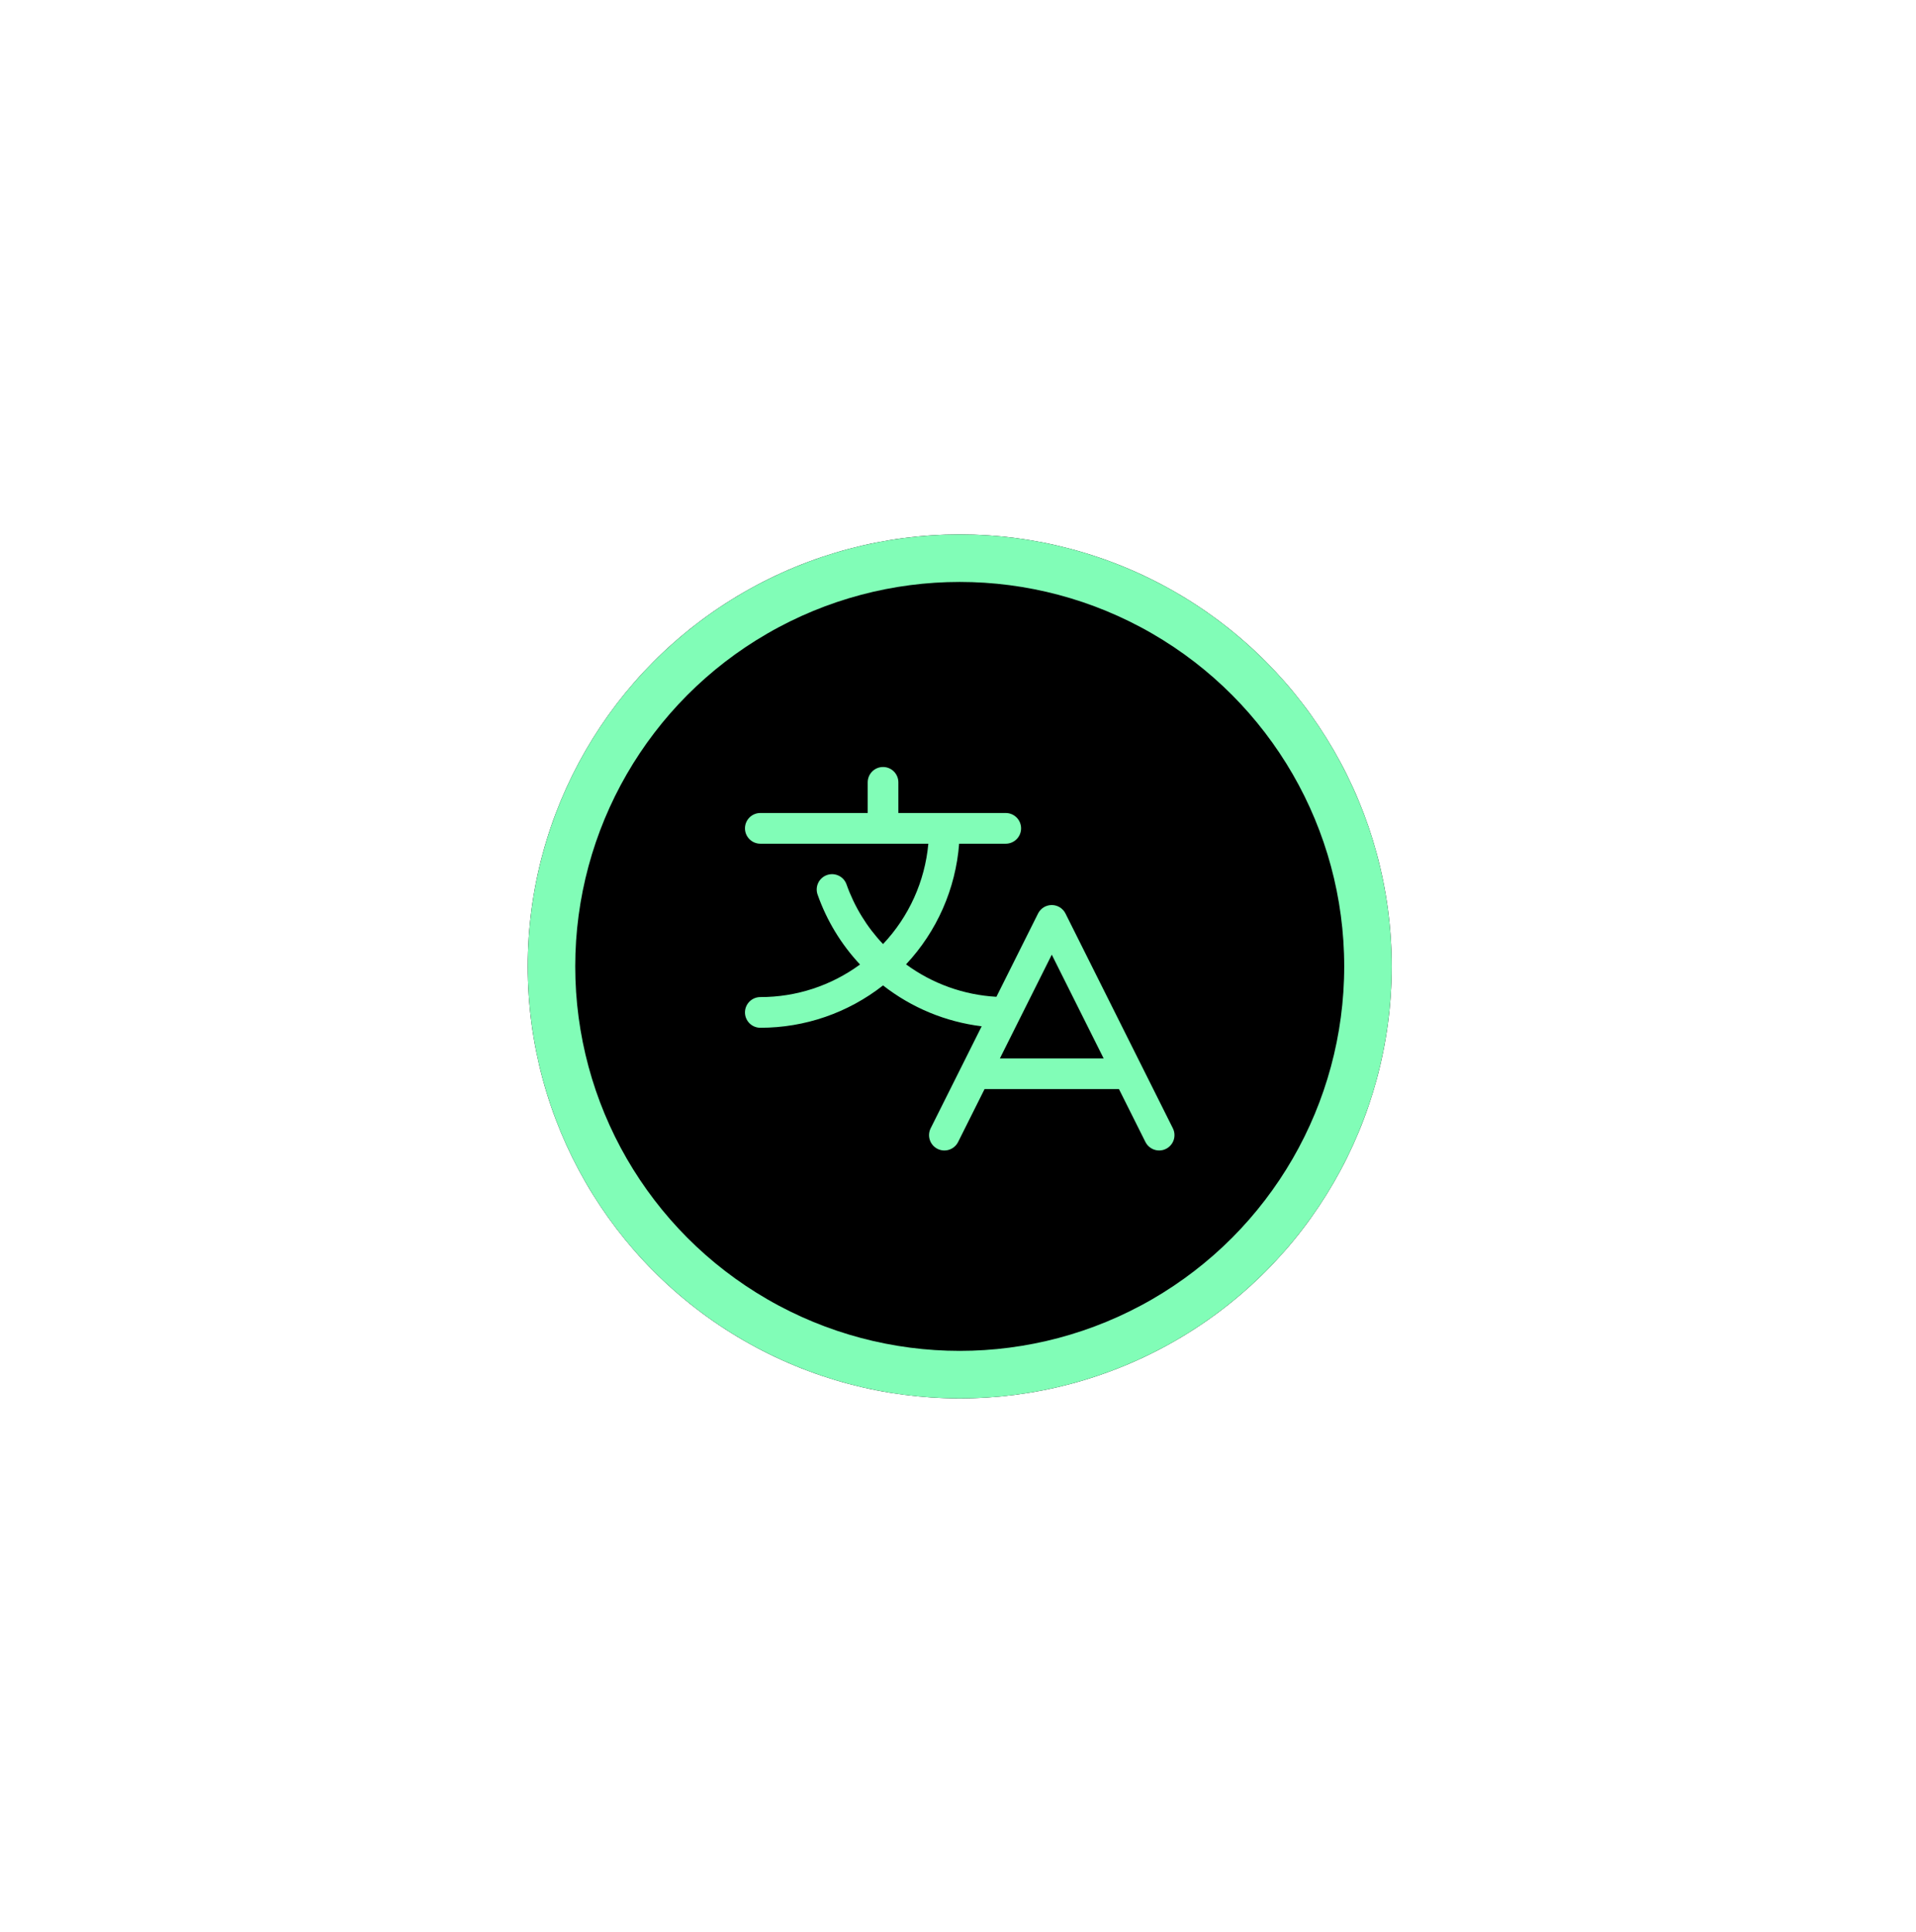
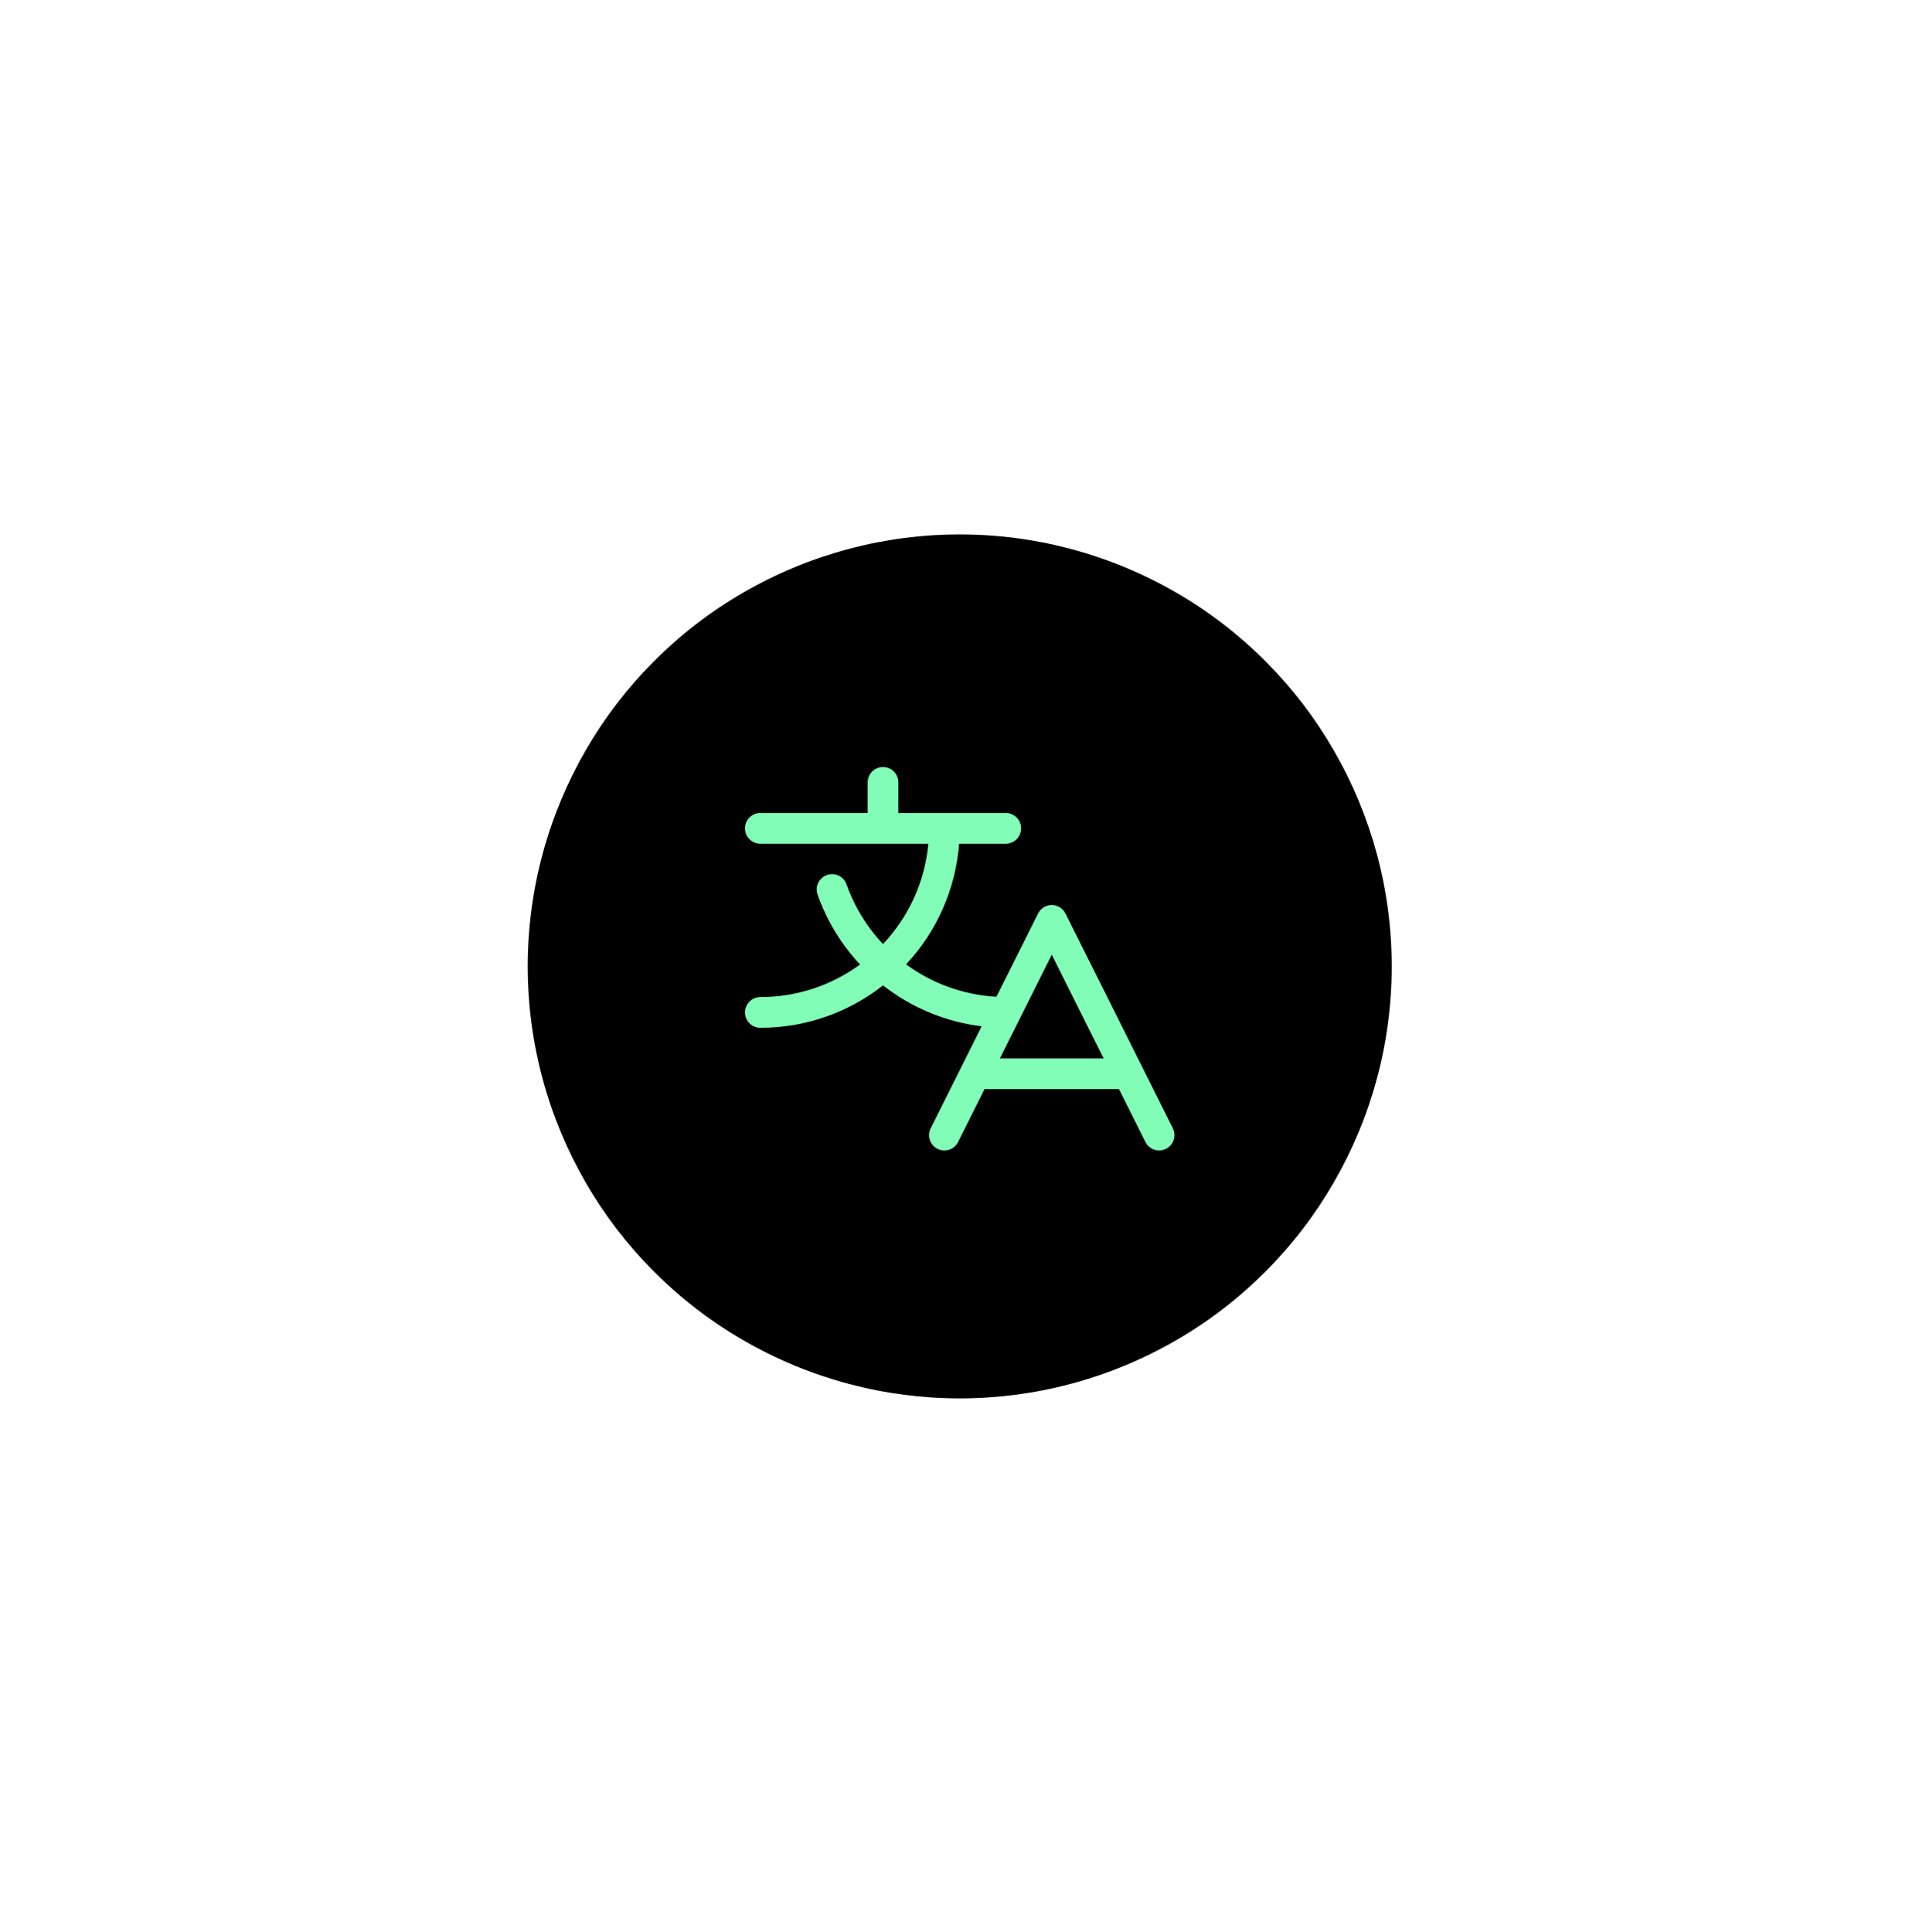
<svg xmlns="http://www.w3.org/2000/svg" width="121" height="122" viewBox="0 0 121 122" fill="none">
  <g filter="url(#filter0_d_388_78861)">
    <circle cx="60.609" cy="61.034" r="27.281" fill="black" />
-     <circle cx="60.609" cy="61.034" r="25.781" stroke="#81FDB7" stroke-width="3" />
  </g>
-   <path d="M74.069 71.257L67.288 57.694C67.207 57.533 67.084 57.398 66.93 57.303C66.778 57.209 66.601 57.159 66.421 57.159C66.241 57.159 66.065 57.209 65.912 57.303C65.759 57.398 65.635 57.533 65.555 57.694L62.926 62.953C60.865 62.837 58.883 62.126 57.219 60.904C59.171 58.82 60.354 56.132 60.572 53.284H63.516C63.773 53.284 64.019 53.182 64.201 53C64.382 52.819 64.484 52.572 64.484 52.315C64.484 52.058 64.382 51.812 64.201 51.63C64.019 51.449 63.773 51.346 63.516 51.346H56.734V49.409C56.734 49.152 56.632 48.906 56.451 48.724C56.269 48.542 56.023 48.44 55.766 48.44C55.509 48.44 55.262 48.542 55.081 48.724C54.899 48.906 54.797 49.152 54.797 49.409V51.346H48.016C47.759 51.346 47.512 51.449 47.331 51.63C47.149 51.812 47.047 52.058 47.047 52.315C47.047 52.572 47.149 52.819 47.331 53C47.512 53.182 47.759 53.284 48.016 53.284H58.627C58.411 55.658 57.404 57.891 55.766 59.623C54.745 58.546 53.961 57.267 53.465 55.869C53.424 55.747 53.359 55.635 53.275 55.538C53.19 55.441 53.087 55.362 52.971 55.306C52.855 55.25 52.73 55.217 52.601 55.209C52.473 55.202 52.344 55.221 52.223 55.264C52.102 55.306 51.99 55.373 51.895 55.46C51.8 55.546 51.722 55.651 51.668 55.767C51.614 55.884 51.583 56.01 51.578 56.139C51.573 56.267 51.594 56.395 51.639 56.516C52.217 58.151 53.127 59.648 54.312 60.913C52.487 62.254 50.281 62.975 48.016 62.971C47.759 62.971 47.512 63.074 47.331 63.255C47.149 63.437 47.047 63.683 47.047 63.94C47.047 64.197 47.149 64.444 47.331 64.625C47.512 64.807 47.759 64.909 48.016 64.909C50.826 64.912 53.555 63.97 55.766 62.235C57.569 63.645 59.723 64.537 61.995 64.816L58.774 71.257C58.659 71.487 58.64 71.752 58.721 71.996C58.802 72.24 58.977 72.442 59.206 72.557C59.436 72.672 59.702 72.691 59.946 72.609C60.19 72.528 60.392 72.353 60.506 72.124L62.176 68.784H70.666L72.336 72.124C72.417 72.285 72.54 72.42 72.694 72.514C72.847 72.609 73.023 72.659 73.203 72.659C73.368 72.659 73.531 72.617 73.675 72.536C73.819 72.456 73.94 72.34 74.027 72.199C74.114 72.059 74.163 71.898 74.17 71.733C74.178 71.568 74.143 71.404 74.069 71.257ZM63.145 66.846L66.422 60.294L69.698 66.846H63.145Z" fill="#81FDB7" />
+   <path d="M74.069 71.257L67.288 57.694C67.207 57.533 67.084 57.398 66.93 57.303C66.778 57.209 66.601 57.159 66.421 57.159C66.241 57.159 66.065 57.209 65.912 57.303C65.759 57.398 65.635 57.533 65.555 57.694L62.926 62.953C60.865 62.837 58.883 62.126 57.219 60.904C59.171 58.82 60.354 56.132 60.572 53.284H63.516C63.773 53.284 64.019 53.182 64.201 53C64.382 52.819 64.484 52.572 64.484 52.315C64.484 52.058 64.382 51.812 64.201 51.63C64.019 51.449 63.773 51.346 63.516 51.346H56.734V49.409C56.734 49.152 56.632 48.906 56.451 48.724C56.269 48.542 56.023 48.44 55.766 48.44C55.509 48.44 55.262 48.542 55.081 48.724C54.899 48.906 54.797 49.152 54.797 49.409V51.346H48.016C47.759 51.346 47.512 51.449 47.331 51.63C47.149 51.812 47.047 52.058 47.047 52.315C47.047 52.572 47.149 52.819 47.331 53C47.512 53.182 47.759 53.284 48.016 53.284H58.627C58.411 55.658 57.404 57.891 55.766 59.623C54.745 58.546 53.961 57.267 53.465 55.869C53.424 55.747 53.359 55.635 53.275 55.538C53.19 55.441 53.087 55.362 52.971 55.306C52.855 55.25 52.73 55.217 52.601 55.209C52.473 55.202 52.344 55.221 52.223 55.264C52.102 55.306 51.99 55.373 51.895 55.46C51.8 55.546 51.722 55.651 51.668 55.767C51.614 55.884 51.583 56.01 51.578 56.139C51.573 56.267 51.594 56.395 51.639 56.516C52.217 58.151 53.127 59.648 54.312 60.913C52.487 62.254 50.281 62.975 48.016 62.971C47.759 62.971 47.512 63.074 47.331 63.255C47.149 63.437 47.047 63.683 47.047 63.94C47.047 64.197 47.149 64.444 47.331 64.625C47.512 64.807 47.759 64.909 48.016 64.909C50.826 64.912 53.555 63.97 55.766 62.235C57.569 63.645 59.723 64.537 61.995 64.816L58.774 71.257C58.659 71.487 58.64 71.752 58.721 71.996C58.802 72.24 58.977 72.442 59.206 72.557C59.436 72.672 59.702 72.691 59.946 72.609C60.19 72.528 60.392 72.353 60.506 72.124L62.176 68.784H70.666L72.336 72.124C72.417 72.285 72.54 72.42 72.694 72.514C72.847 72.609 73.023 72.659 73.203 72.659C73.368 72.659 73.531 72.617 73.675 72.536C73.819 72.456 73.94 72.34 74.027 72.199C74.114 72.059 74.163 71.898 74.17 71.733C74.178 71.568 74.143 71.404 74.069 71.257ZM63.145 66.846L66.422 60.294L69.698 66.846H63.145" fill="#81FDB7" />
  <defs>
    <filter id="filter0_d_388_78861" x="0.528" y="0.953" width="120.162" height="120.162" filterUnits="userSpaceOnUse" color-interpolation-filters="sRGB">
      <feFlood flood-opacity="0" result="BackgroundImageFix" />
      <feColorMatrix in="SourceAlpha" type="matrix" values="0 0 0 0 0 0 0 0 0 0 0 0 0 0 0 0 0 0 127 0" result="hardAlpha" />
      <feMorphology radius="4" operator="erode" in="SourceAlpha" result="effect1_dropShadow_388_78861" />
      <feOffset />
      <feGaussianBlur stdDeviation="18.4" />
      <feComposite in2="hardAlpha" operator="out" />
      <feColorMatrix type="matrix" values="0 0 0 0 0 0 0 0 0 0 0 0 0 0 0 0 0 0 0.8 0" />
      <feBlend mode="normal" in2="BackgroundImageFix" result="effect1_dropShadow_388_78861" />
      <feBlend mode="normal" in="SourceGraphic" in2="effect1_dropShadow_388_78861" result="shape" />
    </filter>
  </defs>
</svg>